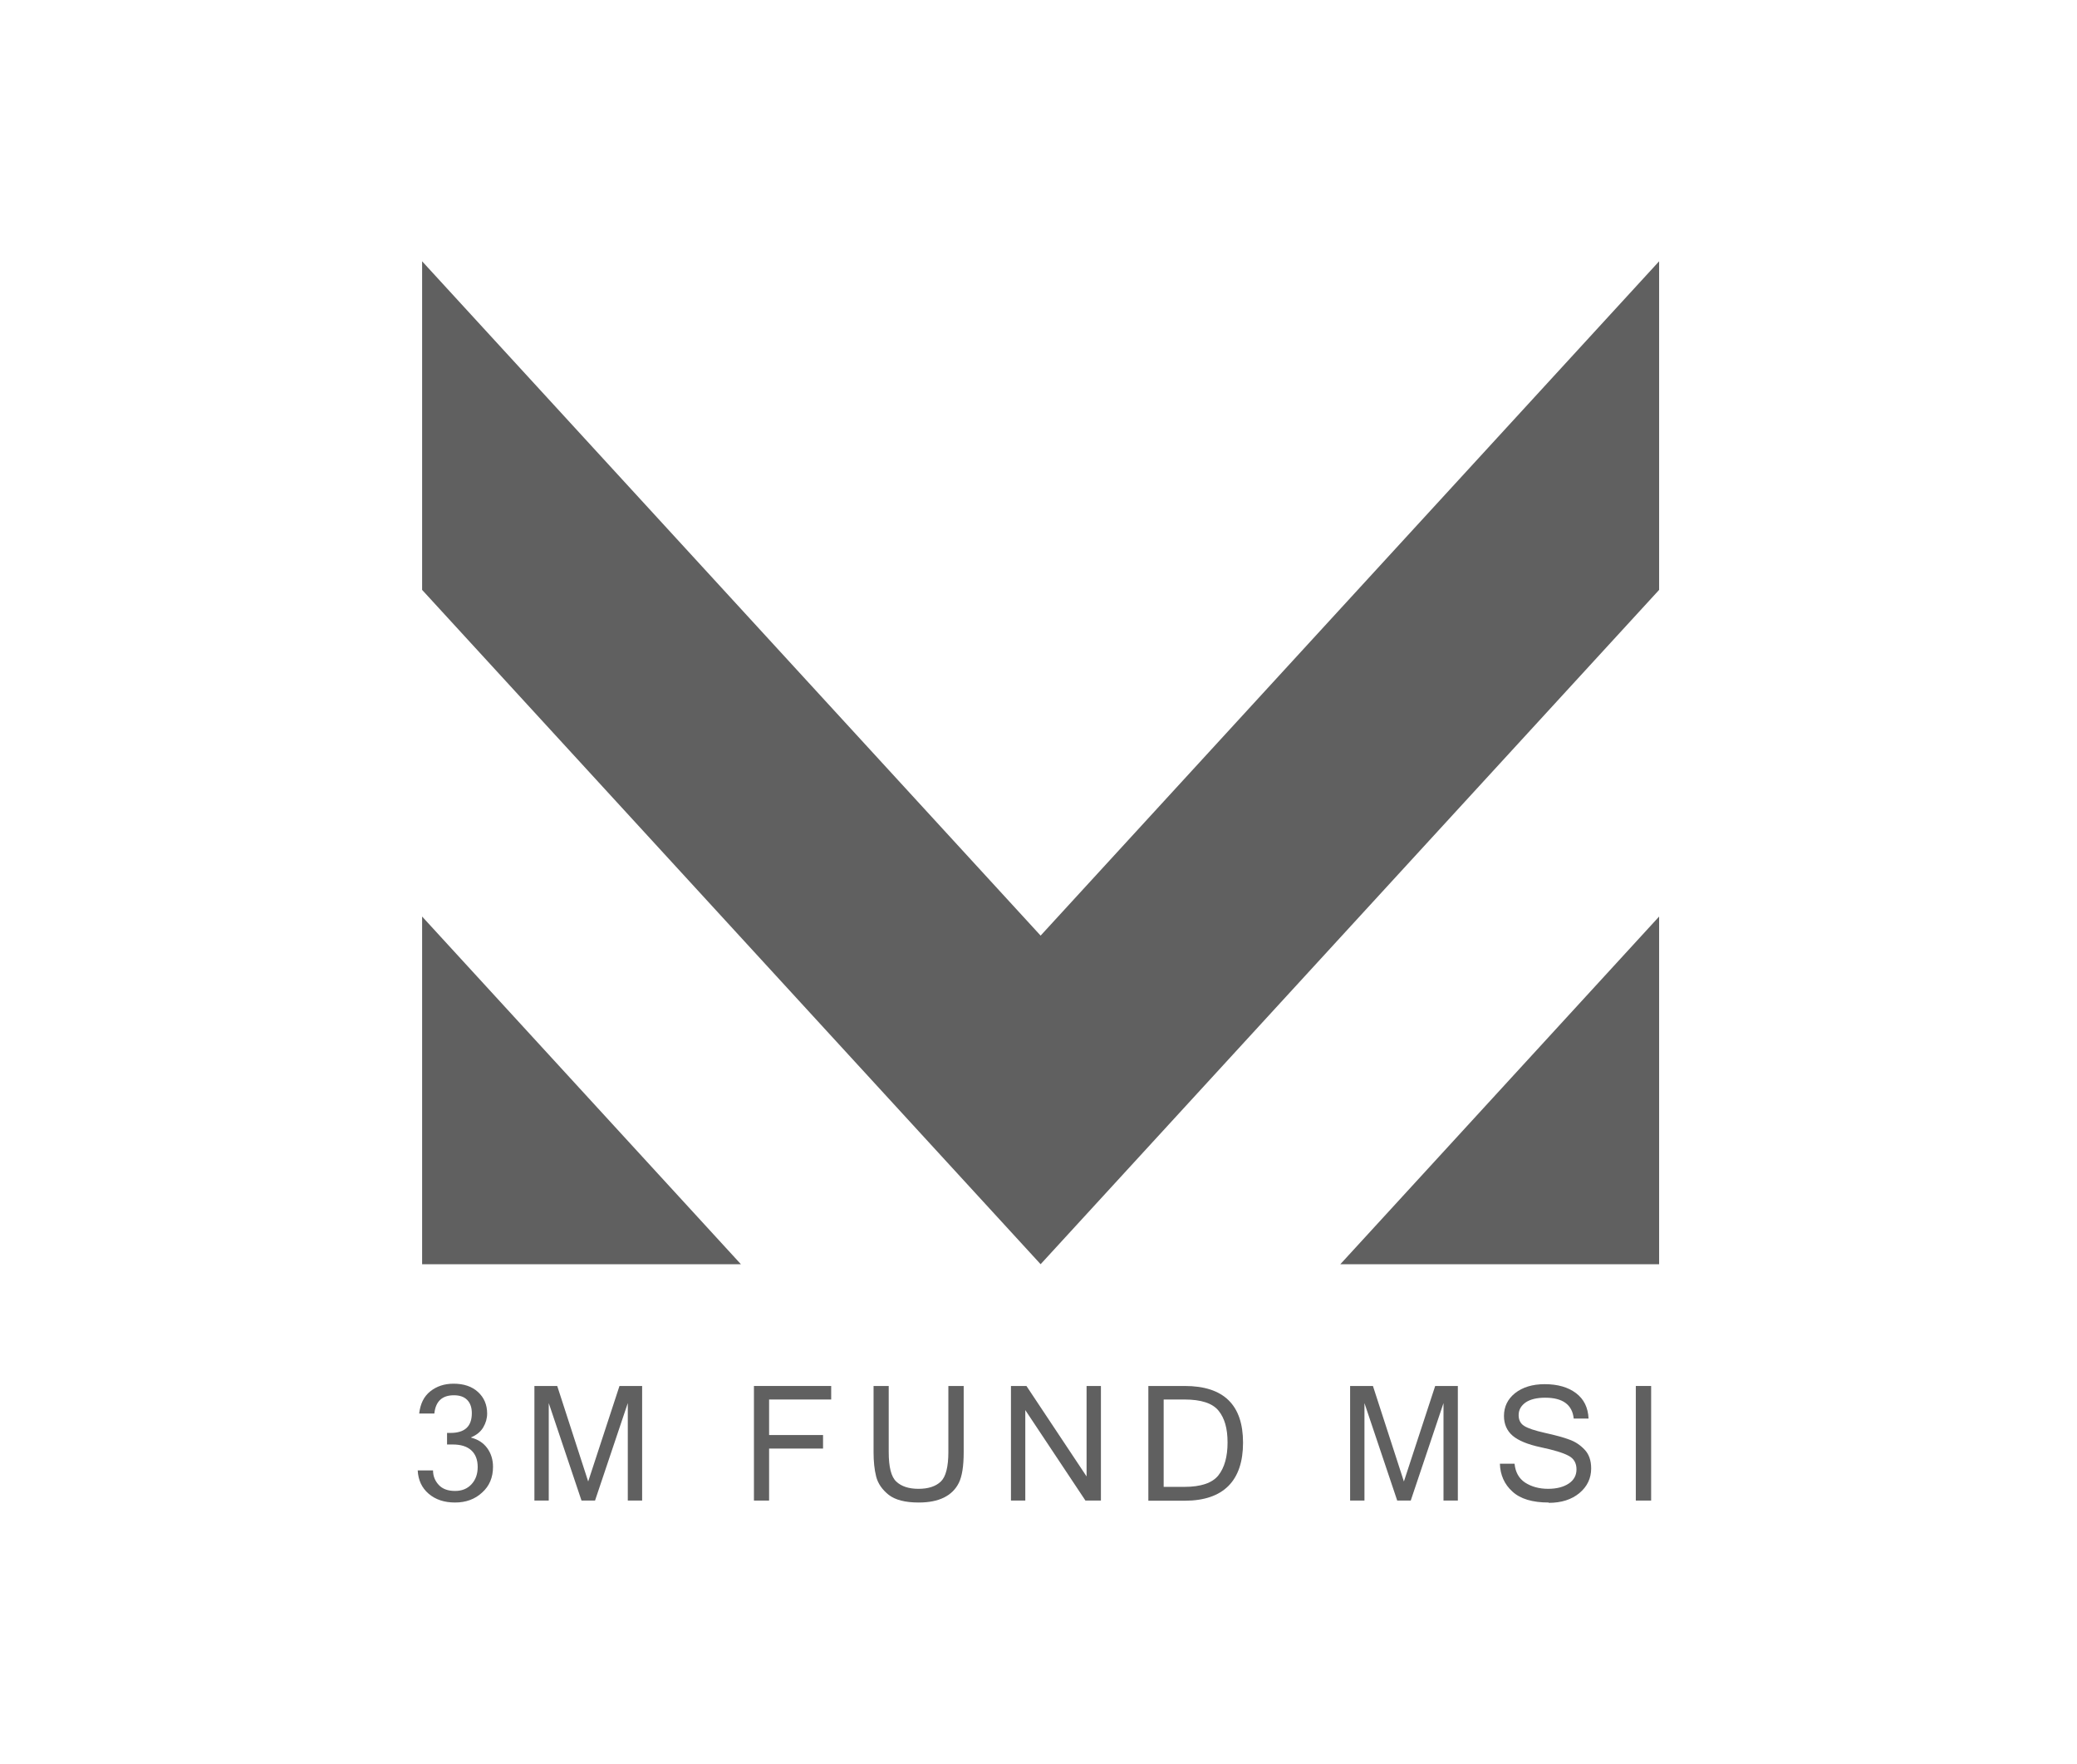
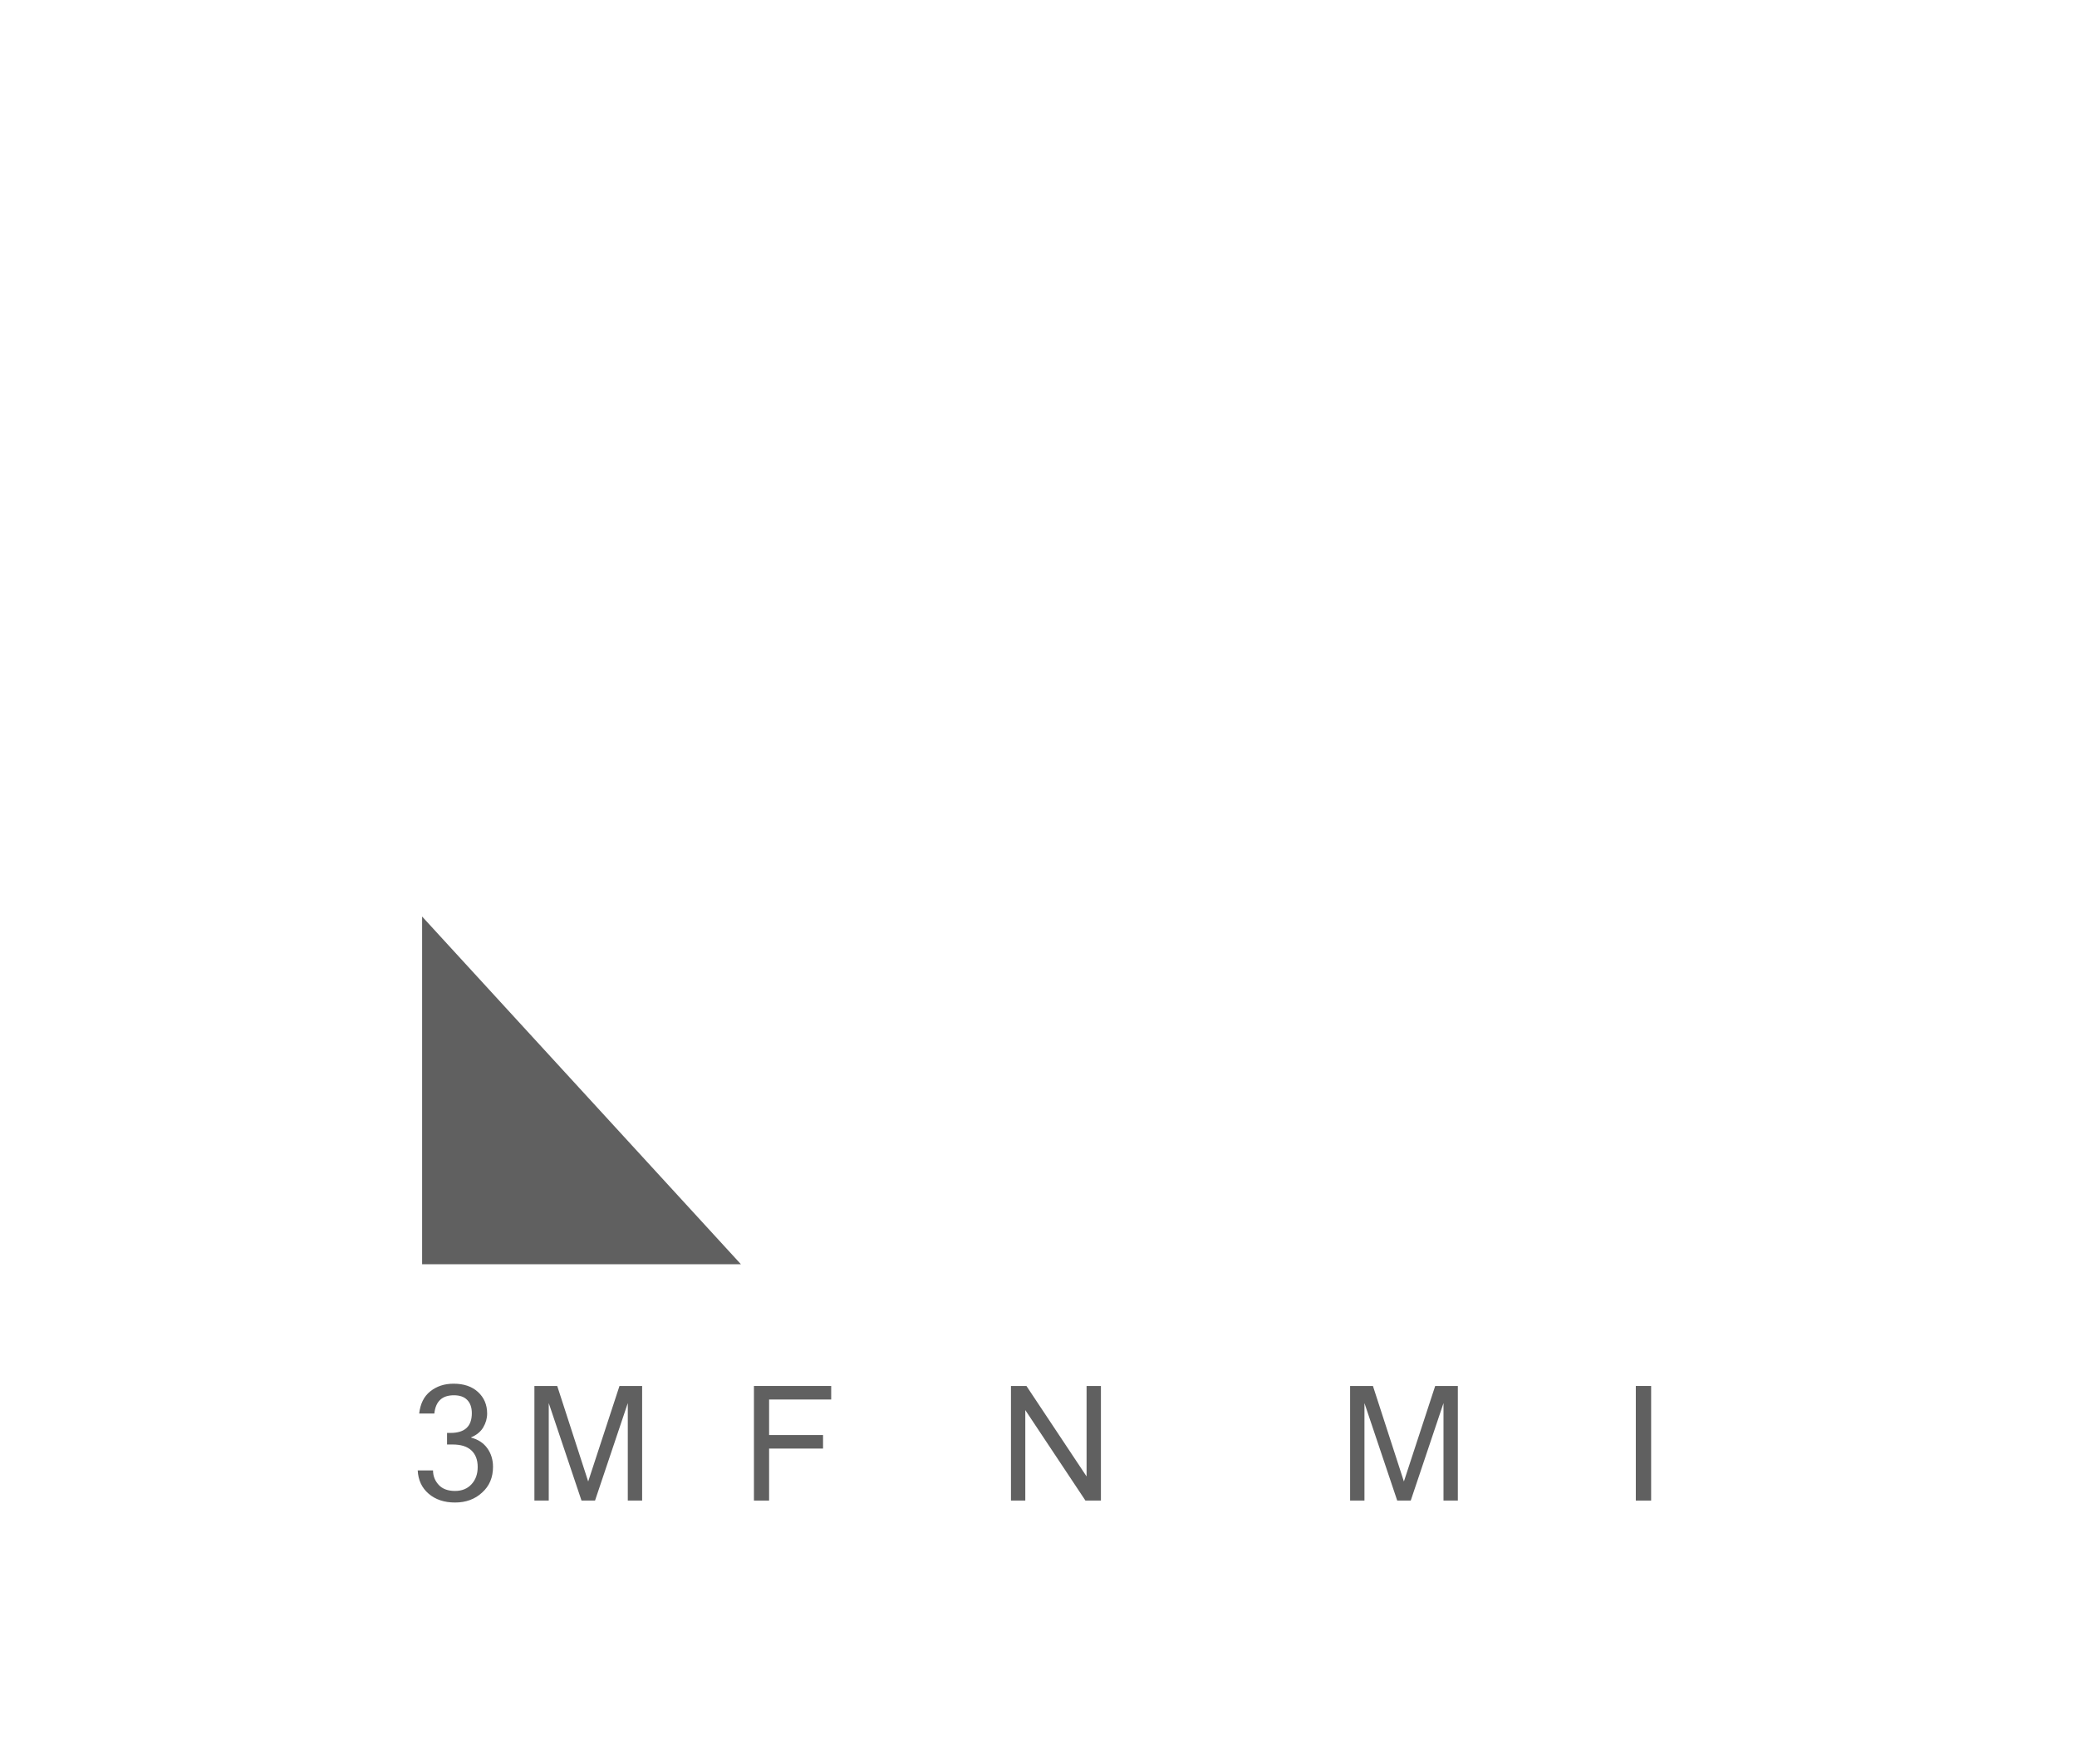
<svg xmlns="http://www.w3.org/2000/svg" id="Layer_1" data-name="Layer 1" width="127.44" height="108.21" viewBox="0 0 127.44 108.21">
  <defs>
    <style>
      .cls-1 {
        fill: #606060;
      }
    </style>
  </defs>
-   <polygon class="cls-1" points="101.8 16.03 63.85 57.4 25.9 16.03 25.9 36.19 63.85 77.56 101.8 36.19 101.8 16.03" />
  <polygon class="cls-1" points="25.9 76.38 25.9 77.56 45.46 77.56 25.9 56.23 25.9 76.38" />
-   <polygon class="cls-1" points="82.24 77.56 101.8 77.56 101.8 77.56 101.8 56.23 82.24 77.56" />
  <path class="cls-1" d="M28.91,88.2c.43.11.76.33.99.65.23.32.35.7.35,1.14,0,.65-.22,1.18-.67,1.58-.44.41-1,.61-1.66.61s-1.2-.18-1.62-.54c-.42-.36-.64-.84-.67-1.43h.94c0,.35.12.64.35.89.23.25.57.37,1,.37s.76-.14,1.01-.41c.25-.27.38-.62.38-1.06s-.13-.78-.39-1.02c-.26-.24-.64-.36-1.14-.36h-.35v-.71h.21c.88,0,1.31-.4,1.31-1.21,0-.36-.1-.63-.29-.82-.19-.19-.46-.28-.81-.28-.72,0-1.12.37-1.2,1.12h-.93c.07-.6.29-1.05.68-1.36.39-.31.86-.47,1.43-.47.63,0,1.13.17,1.5.51.37.34.56.78.56,1.32,0,.3-.08.58-.24.85-.16.27-.41.47-.74.61" />
  <polygon class="cls-1" points="39.4 92.06 38.52 92.06 38.52 86.08 36.51 92.06 35.68 92.06 33.67 86.08 33.67 92.06 32.79 92.06 32.79 85.03 34.19 85.03 36.09 90.89 38.01 85.03 39.4 85.03 39.4 92.06" />
  <polygon class="cls-1" points="51 85.86 47.19 85.86 47.19 88.04 50.5 88.04 50.5 88.87 47.19 88.87 47.19 92.06 46.26 92.06 46.26 85.03 51 85.03 51 85.86" />
-   <path class="cls-1" d="M56.36,92.18c-.82,0-1.43-.16-1.83-.47-.4-.32-.66-.69-.77-1.12-.11-.43-.16-.93-.16-1.49v-4.07h.93v4.05c0,.92.15,1.53.47,1.82.31.29.76.44,1.36.44s1.05-.15,1.36-.44c.31-.29.47-.9.47-1.82v-4.05h.94v4.07c0,.85-.1,1.48-.3,1.88-.2.4-.51.7-.92.9-.41.2-.92.3-1.54.3" />
  <polygon class="cls-1" points="67.55 92.06 66.6 92.06 62.91 86.51 62.91 92.06 62.03 92.06 62.03 85.03 62.98 85.03 66.67 90.58 66.67 85.03 67.55 85.03 67.55 92.06" />
-   <path class="cls-1" d="M70.46,85.03h2.23c2.39,0,3.58,1.16,3.58,3.48s-1.19,3.56-3.58,3.56h-2.23v-7.03ZM71.39,91.22h1.28c1.02,0,1.72-.24,2.09-.71.37-.47.56-1.14.56-2.01s-.18-1.49-.55-1.95c-.37-.46-1.07-.69-2.09-.69h-1.28v5.36Z" />
  <polygon class="cls-1" points="89.45 92.06 88.57 92.06 88.57 86.08 86.56 92.06 85.73 92.06 83.72 86.08 83.72 92.06 82.84 92.06 82.84 85.03 84.24 85.03 86.14 90.89 88.06 85.03 89.45 85.03 89.45 92.06" />
-   <path class="cls-1" d="M95.02,92.18c-.99,0-1.73-.22-2.22-.67-.49-.44-.75-1.02-.77-1.71h.9c.05.52.27.91.65,1.16.39.25.86.38,1.41.38.52,0,.94-.11,1.26-.32.32-.21.48-.51.48-.87,0-.39-.16-.67-.49-.84-.33-.18-.9-.35-1.7-.52-.8-.17-1.38-.41-1.73-.71-.35-.3-.53-.71-.53-1.21,0-.57.23-1.04.68-1.4.46-.36,1.06-.55,1.82-.55.79,0,1.43.18,1.92.55.49.37.74.89.77,1.56h-.91c-.09-.85-.67-1.28-1.75-1.28-.52,0-.92.1-1.2.29-.28.2-.43.45-.43.78,0,.29.11.52.34.66.23.15.66.29,1.28.43.63.14,1.12.27,1.49.41.37.13.68.34.95.63.26.28.39.66.39,1.14,0,.6-.24,1.11-.72,1.51-.48.4-1.11.6-1.88.6" />
  <rect class="cls-1" x="100.37" y="85.03" width=".94" height="7.03" />
</svg>